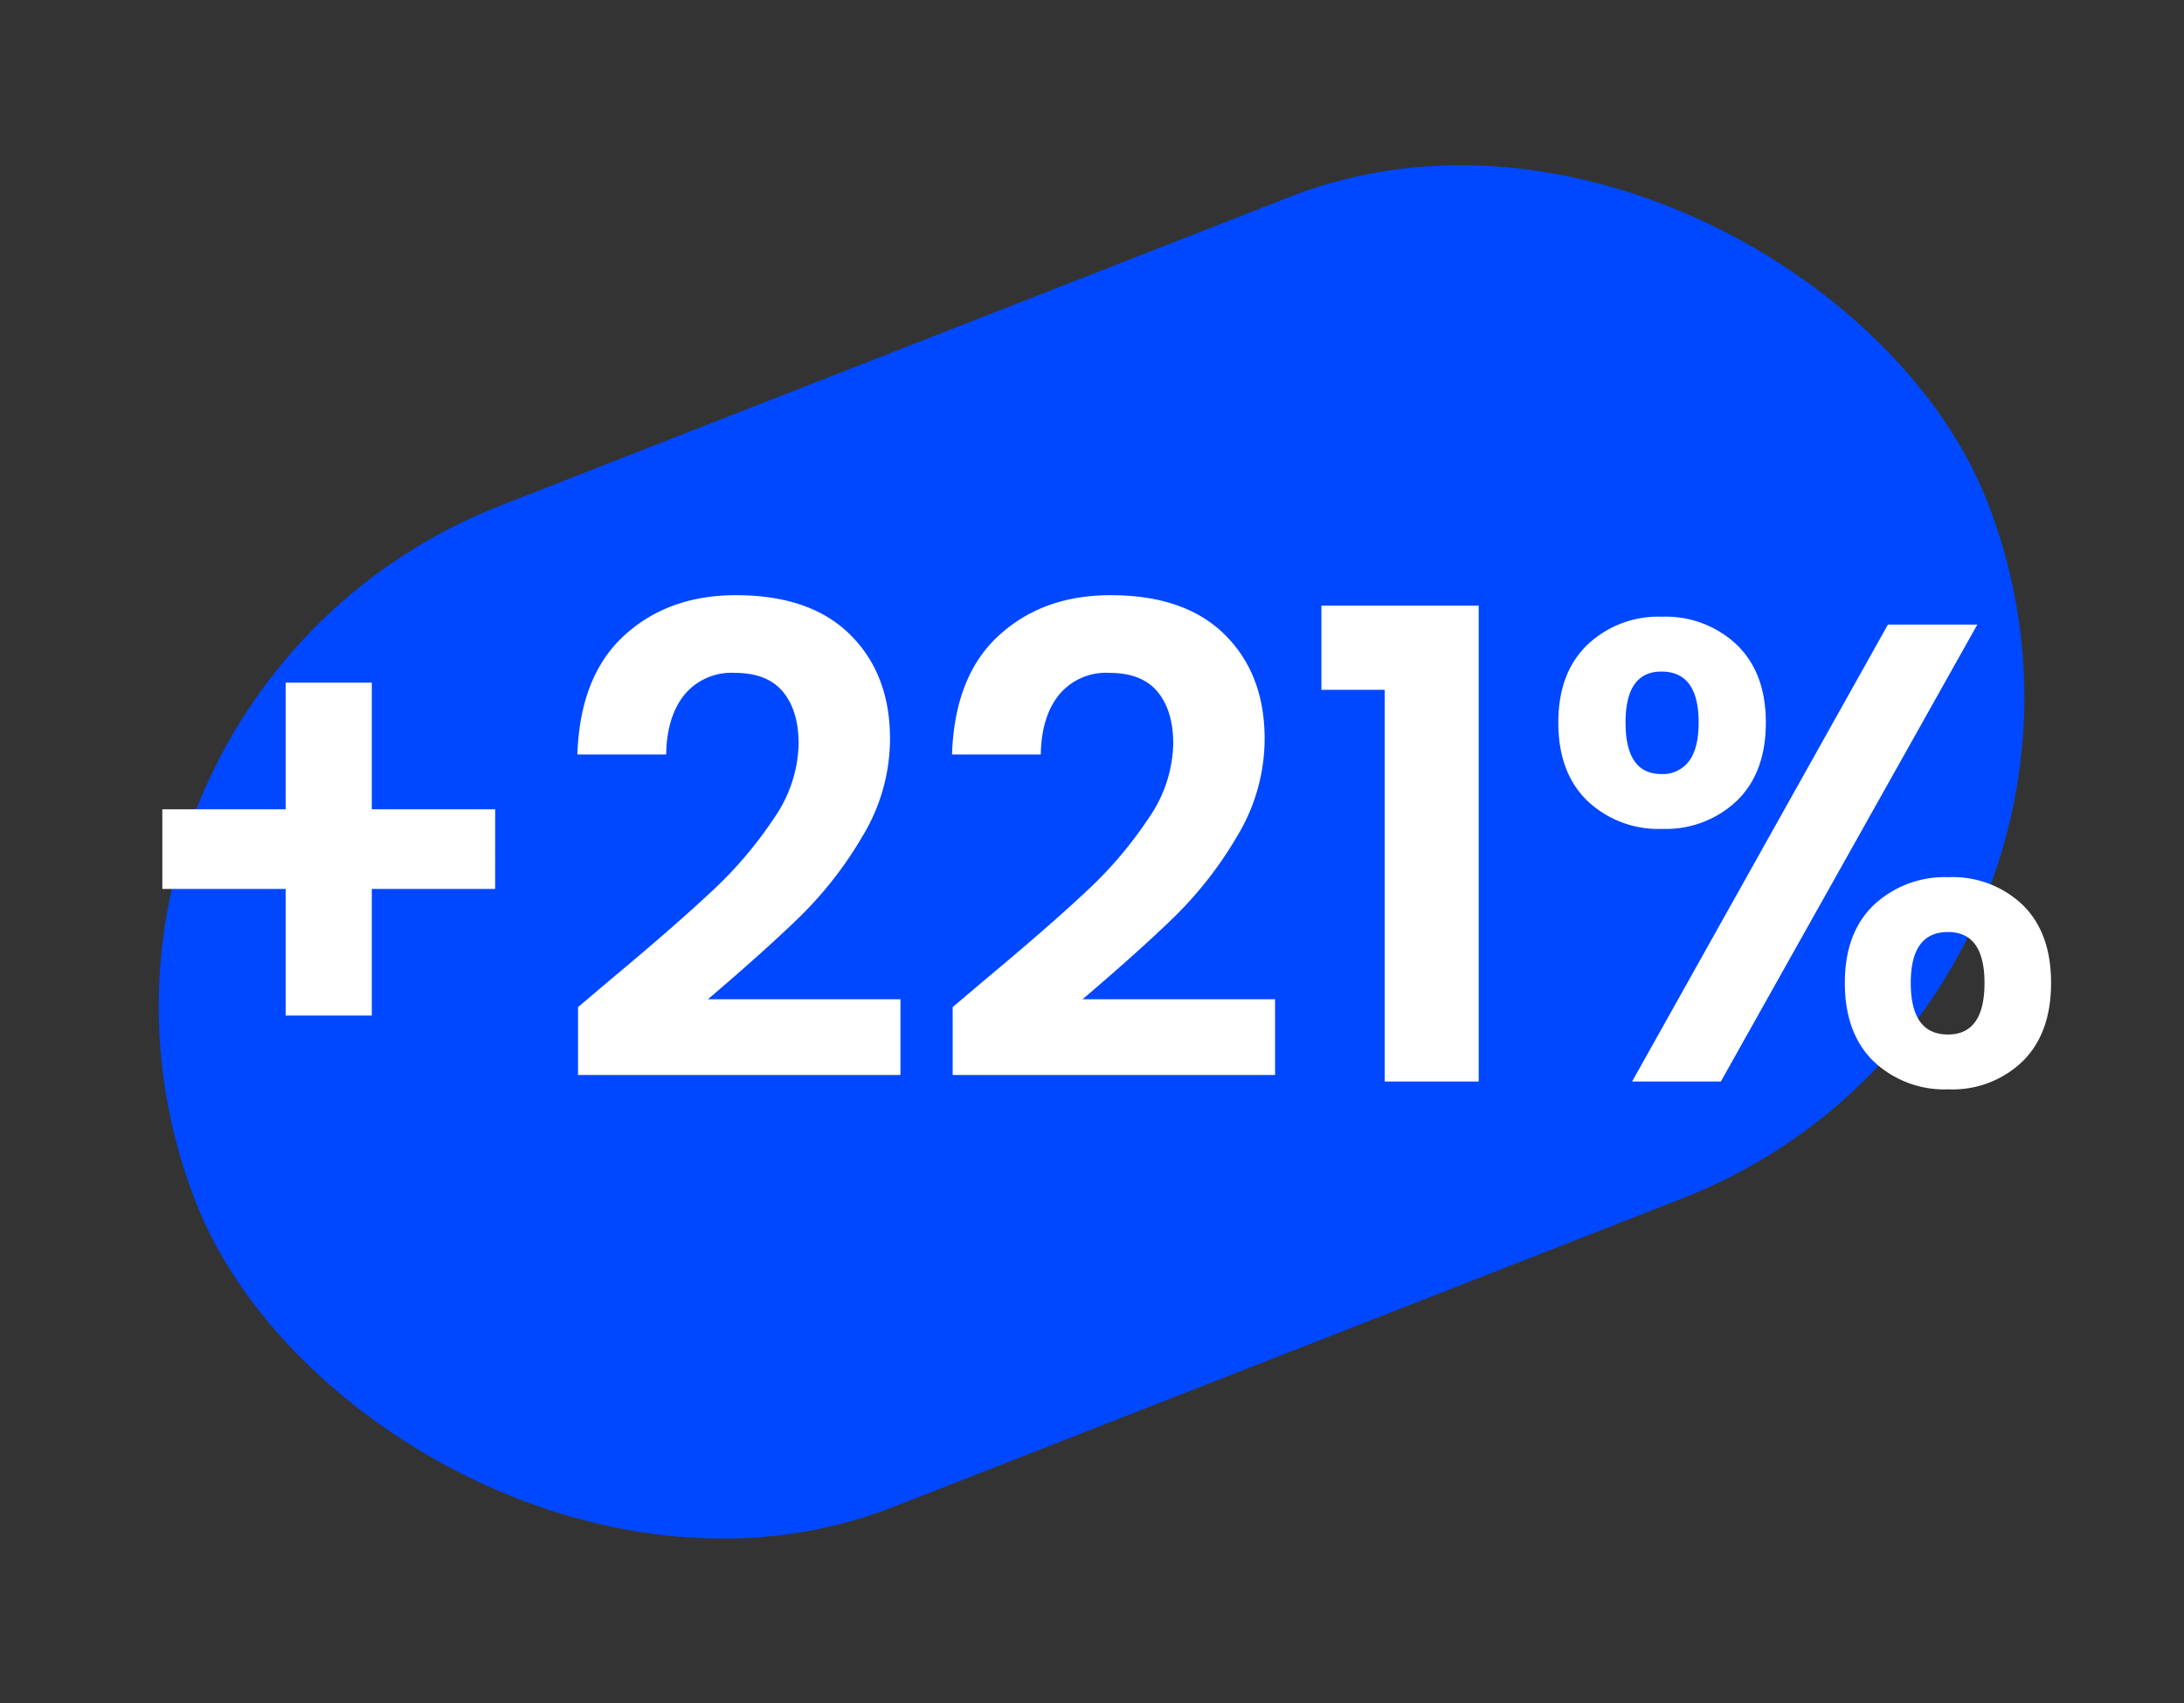
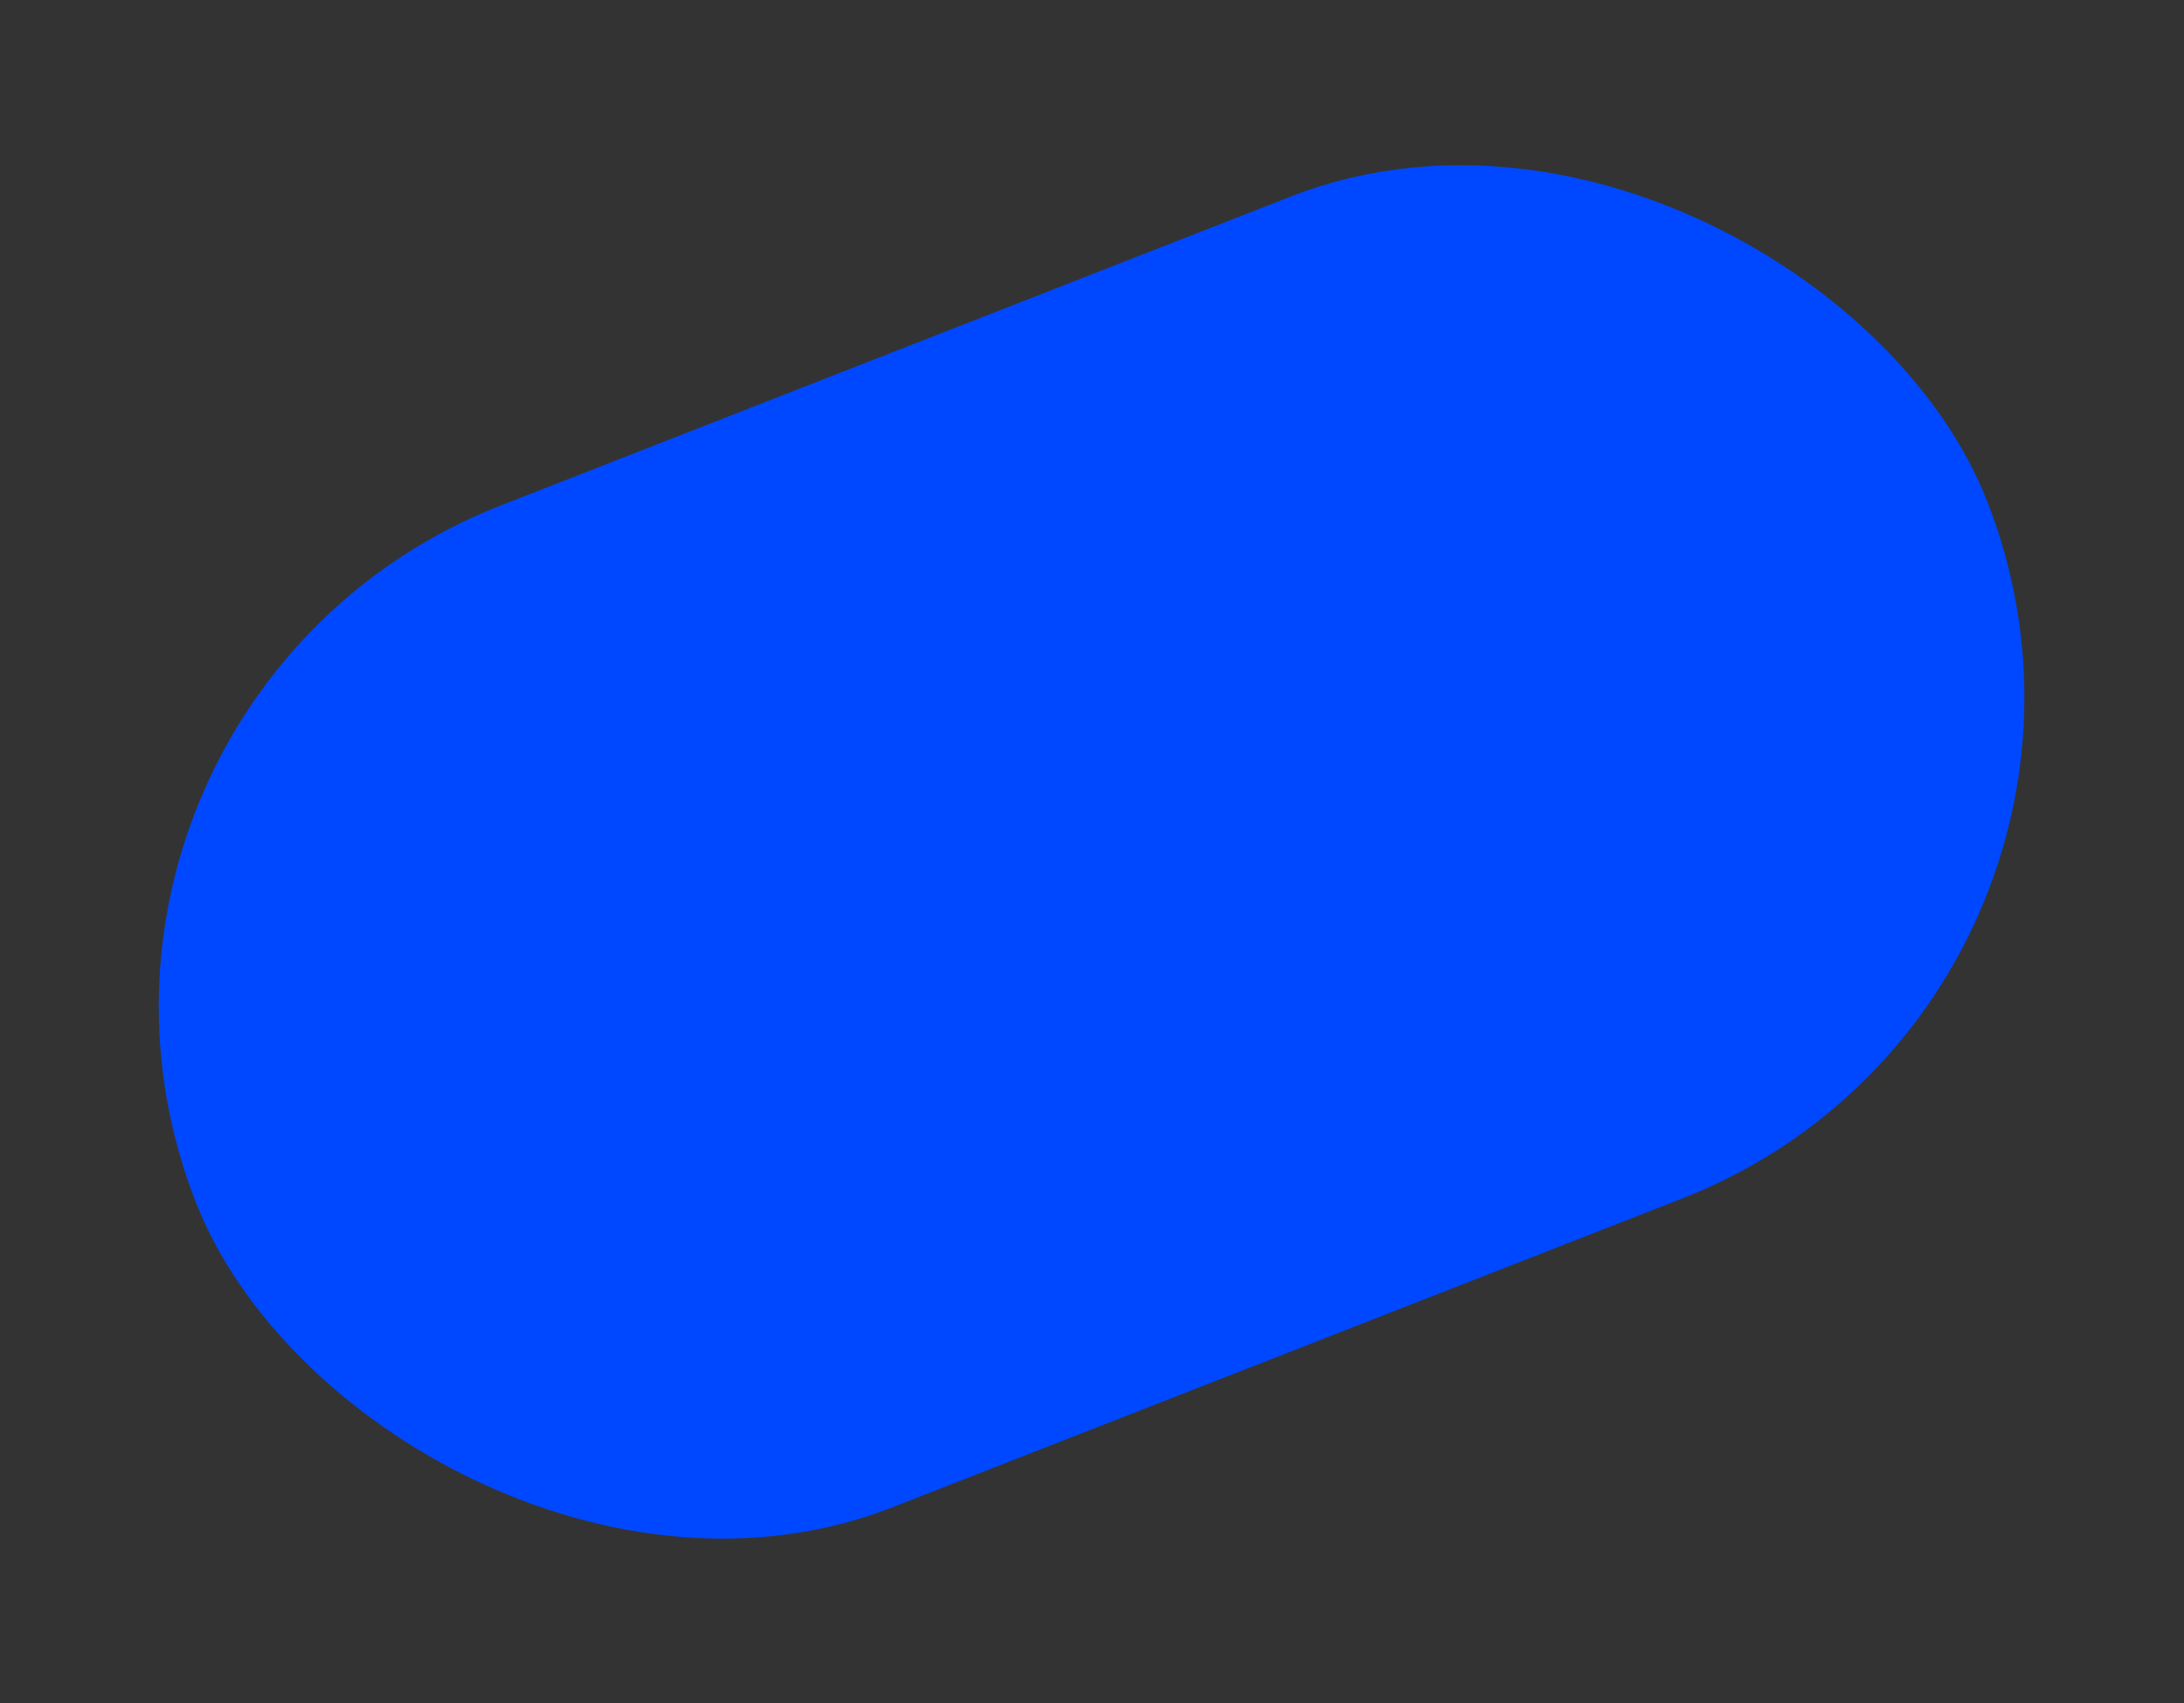
<svg xmlns="http://www.w3.org/2000/svg" width="327.943" height="255.724" viewBox="0 0 327.943 255.724">
  <rect x="0" y="0" width="327.943" height="255.724" fill="#333333" stroke="none" />
  <g id="Group_6489" data-name="Group 6489" transform="translate(-120.028 -12644.776)">
    <rect id="Rectangle_4536" data-name="Rectangle 4536" width="288.943" height="161.552" rx="80.776" transform="matrix(0.931, -0.364, 0.364, 0.931, 120.028, 12750.054)" fill="#0048ff" />
-     <path id="Path_1675" data-name="Path 1675" d="M-89.621-28.91h-18.522V-9.9h-12.936V-28.91H-139.6V-40.866h18.522V-59.878h12.936v19.012h18.522Zm17.542,13.426q9.408-7.84,14.994-13.083a60.65,60.65,0,0,0,9.31-10.927,20.347,20.347,0,0,0,3.724-11.172q0-5-2.352-7.84t-7.252-2.842A9.133,9.133,0,0,0-61.2-58.065q-2.646,3.283-2.744,8.967H-77.273q.392-11.76,7.007-17.836t16.807-6.076q11.172,0,17.15,5.929t5.978,15.631a28.258,28.258,0,0,1-4.116,14.6,57.789,57.789,0,0,1-9.408,12.1q-5.292,5.145-13.818,12.4h28.91V-.98H-77.175V-11.172Zm56.252,0q9.408-7.84,14.994-13.083a60.65,60.65,0,0,0,9.31-10.927A20.347,20.347,0,0,0,12.2-50.666q0-5-2.352-7.84T2.6-61.348a9.133,9.133,0,0,0-7.546,3.283Q-7.595-54.782-7.693-49.1H-21.021q.392-11.76,7.007-17.836T2.793-73.01q11.172,0,17.15,5.929T25.921-51.45a28.258,28.258,0,0,1-4.116,14.6,57.789,57.789,0,0,1-9.408,12.1Q7.105-19.6-1.421-12.348h28.91V-.98H-20.923V-11.172ZM34.447-58.8V-71.442H58.065V0H43.953V-58.8Zm35.574,4.9q0-7.448,4.361-11.662A15.478,15.478,0,0,1,85.6-69.776a15.478,15.478,0,0,1,11.221,4.214q4.361,4.214,4.361,11.662,0,7.546-4.361,11.76A15.478,15.478,0,0,1,85.6-37.926,15.478,15.478,0,0,1,74.382-42.14Q70.021-46.354,70.021-53.9Zm62.916-14.7L94.423,0H81.1l38.416-68.6ZM85.505-61.544q-5.39,0-5.39,7.644,0,7.742,5.39,7.742a4.9,4.9,0,0,0,4.116-1.911q1.47-1.911,1.47-5.831Q91.091-61.544,85.505-61.544ZM113.043-14.8q0-7.546,4.361-11.711a15.581,15.581,0,0,1,11.221-4.165,15.239,15.239,0,0,1,11.123,4.165q4.263,4.165,4.263,11.711t-4.263,11.76a15.14,15.14,0,0,1-11.123,4.214,15.437,15.437,0,0,1-11.27-4.214Q113.043-7.252,113.043-14.8Zm15.484-7.644q-5.586,0-5.586,7.644,0,7.742,5.586,7.742,5.488,0,5.488-7.742Q134.015-22.442,128.527-22.442Z" transform="translate(284 12807.139)" fill="#fff" />
  </g>
</svg>